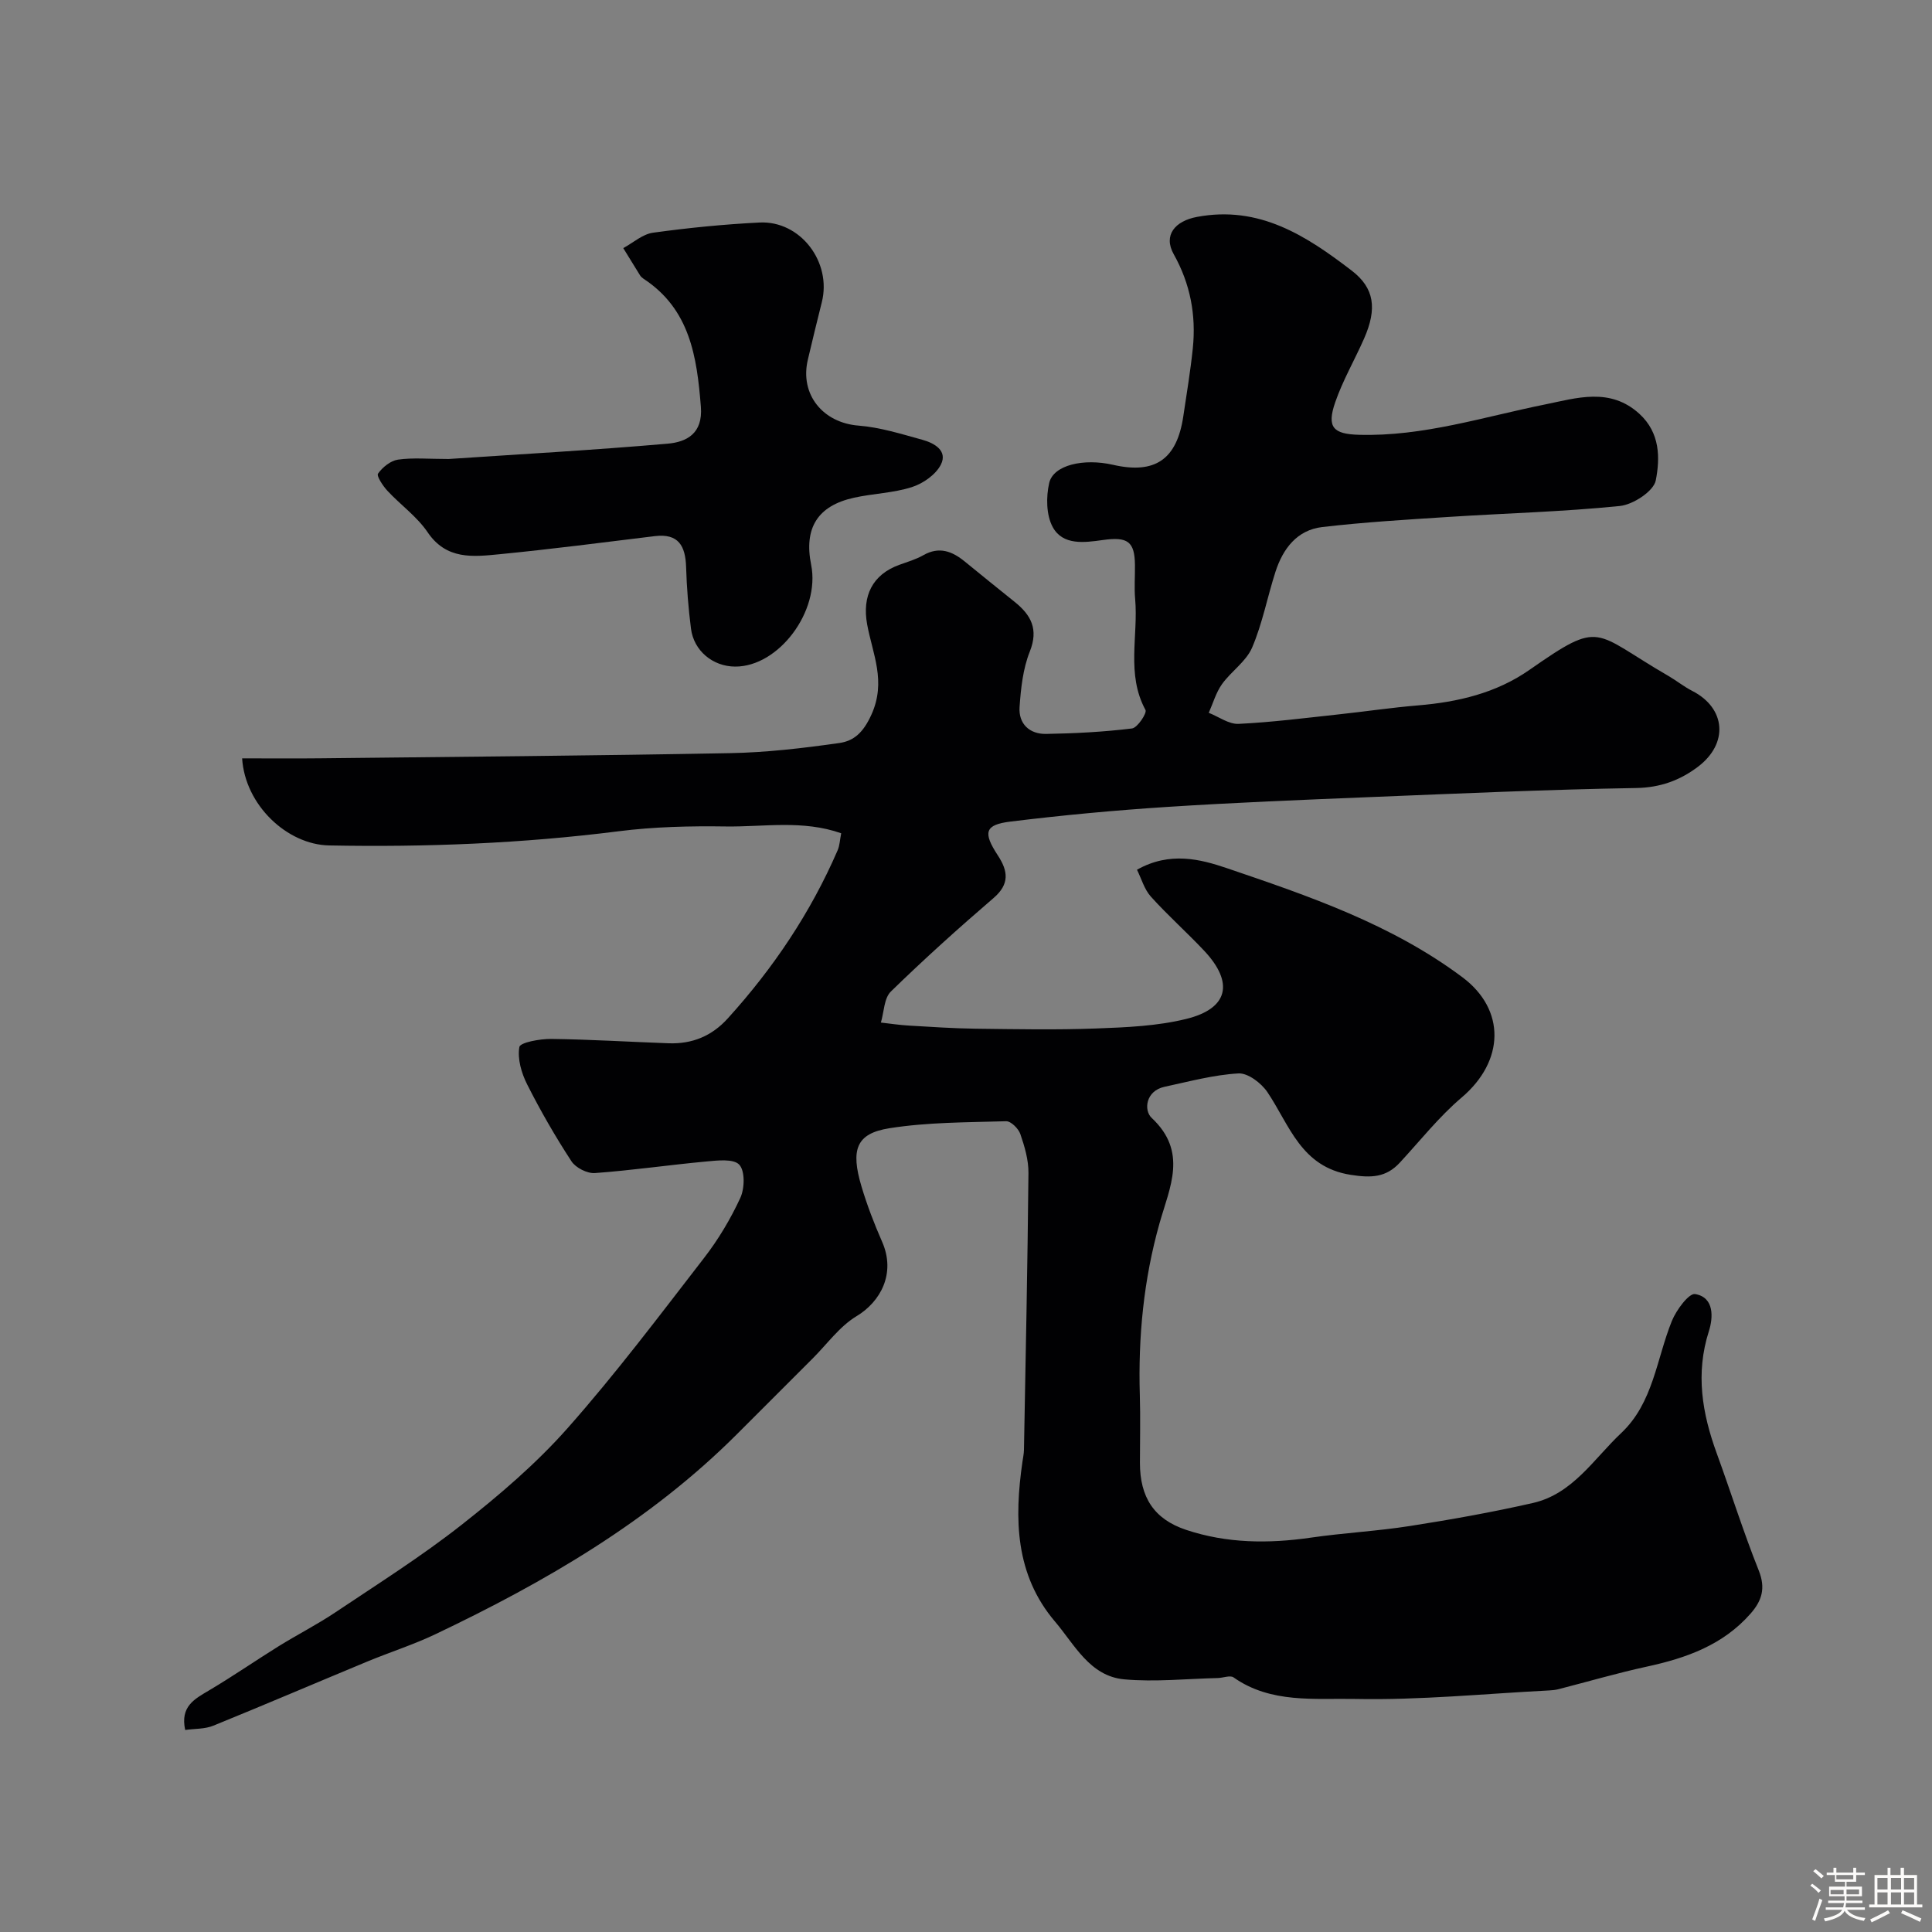
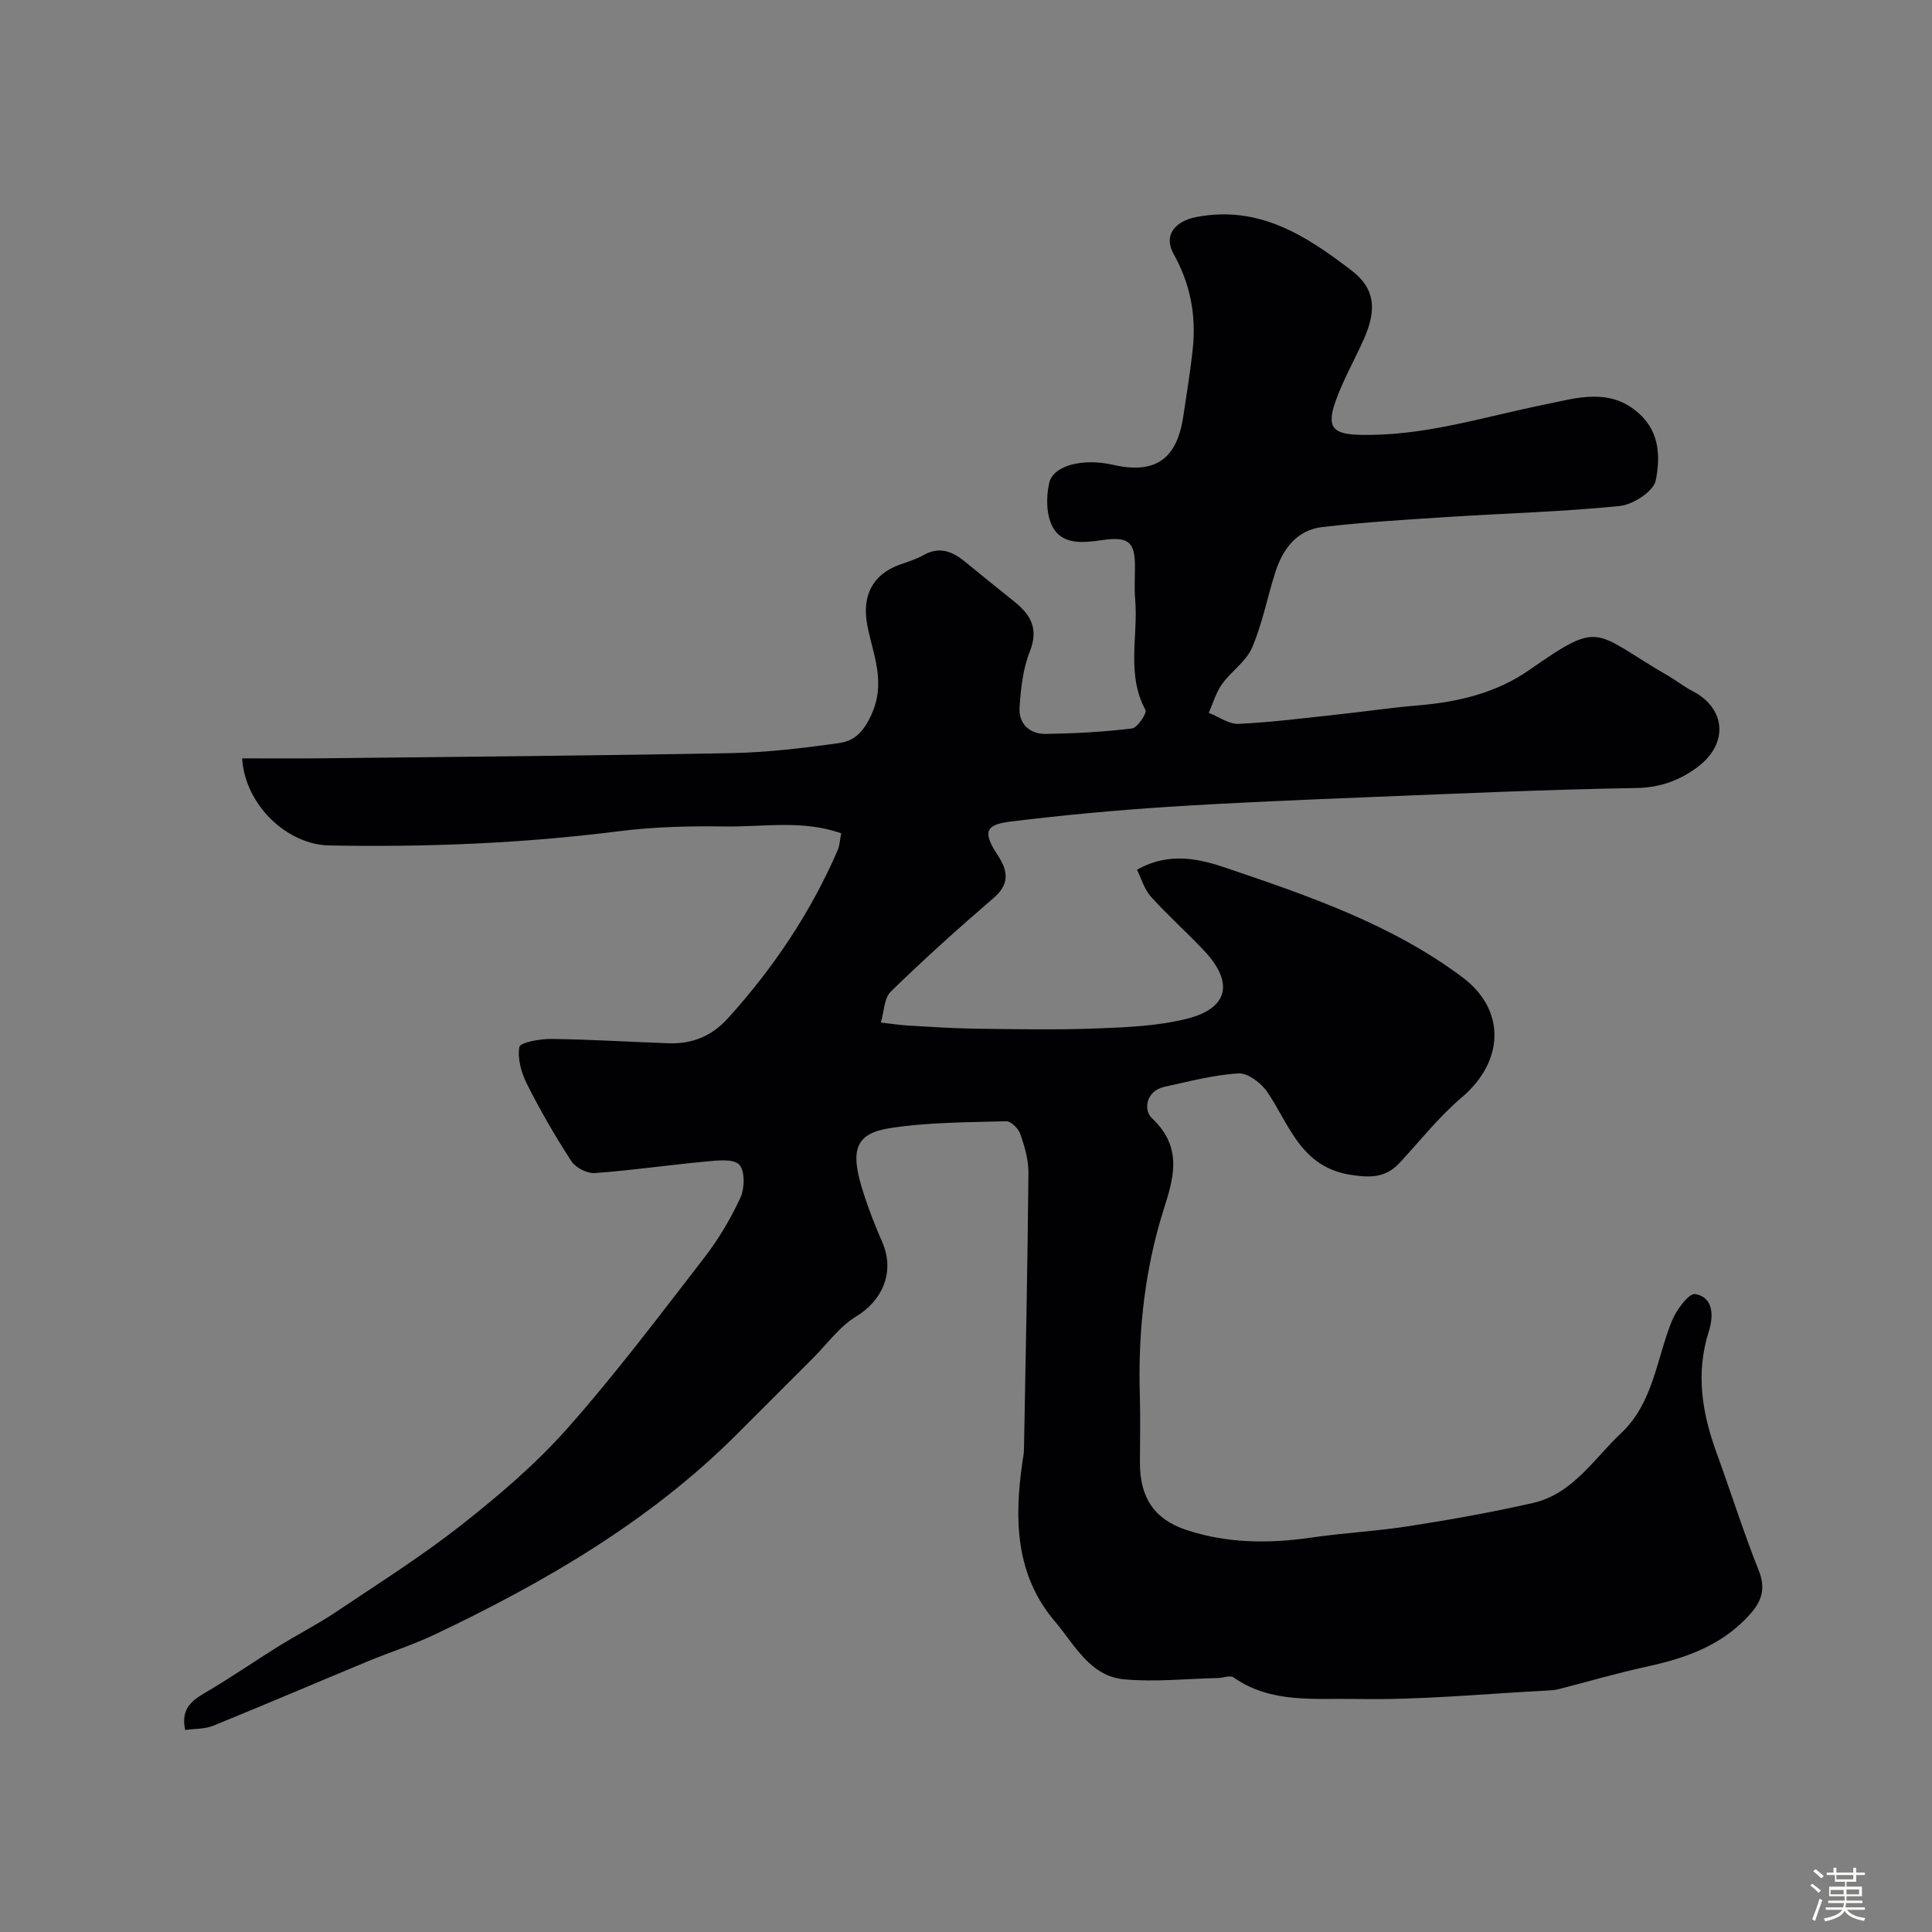
<svg xmlns="http://www.w3.org/2000/svg" enable-background="new 0 0 400 400" viewBox="0 0 400 400">
  <rect x="0" y="0" width="400" height="400" fill="#808080" stroke="none" />
  <path d="m374.8 390.4.4-.4c.7.5 1.3 1 1.8 1.4l-.5.5c-.5-.6-1.1-1.1-1.7-1.5zm1 7.3-.6-.3c.5-1.4 1.1-2.8 1.5-4.3.2.1.4.2.6.3-.5 1.3-1 2.8-1.5 4.3zm-.4-10.3.5-.4c.4.3 1 .8 1.7 1.4l-.5.5c-.5-.5-1.1-1-1.7-1.5zm2.5.3h1.7v-1h.6v1h3.5v-1h.6v1h1.8v.5h-1.8v1.4h-2v1h3.2v2h-3.2v.9h3.3v.5h-3.4c0 .3-.1.6-.1.9h4v.5h-3.7c.7.9 1.9 1.5 3.8 1.7-.1.2-.2.4-.3.6-2.1-.4-3.5-1.1-4-2.1-.4 1-1.8 1.7-4 2.2-.1-.2-.2-.4-.3-.6 2.1-.4 3.4-1 3.8-1.8h-3.4v-.5h3.6c.1-.3.1-.6.2-.9h-3.3v-.5h3.4c0-.3 0-.6 0-.9h-3.2v-2h3.3v-1h-2.1v-1.4h-1.7v-.5zm1.1 3.5v1h2.7c0-.3 0-.4 0-.4 0-.1 0-.2 0-.2 0-.1 0-.2 0-.3h-2.7zm1.2-3v.9h3.5v-.9zm4.7 3h-2.6v.6.4h2.6z" fill="#fcfbfa" />
-   <path d="m393.6 386.7h.6v1.5h2.7v6.1h1.1v.6h-11v-.6h1.1v-6.1h2.7v-1.5h.6v1.5h2.1v-1.5zm-2.7 8.8.4.6c-1.2.6-2.5 1.3-3.8 1.9-.1-.2-.2-.4-.3-.6 1.2-.6 2.5-1.2 3.7-1.9zm-2.2-6.7v2.4h2.1v-2.4zm0 3v2.5h2.1v-2.5zm2.8-3v2.4h2.1v-2.4zm0 3v2.5h2.1v-2.5zm6 6.1c-1.4-.7-2.7-1.3-3.9-1.8l.3-.6c1.5.6 2.7 1.2 3.9 1.7zm-1.2-9.1h-2.1v2.4h2.1zm-2.1 3v2.5h2.1v-2.5z" fill="#fcfbfa" />
  <g fill="#010103">
-     <path d="m38.34 358.17c-1.06-4.9 1.95-6.41 4.96-8.2 4.88-2.89 9.56-6.13 14.38-9.13 3.87-2.4 7.96-4.48 11.74-7.01 8.81-5.9 17.81-11.58 26.13-18.12 7.77-6.11 15.42-12.64 21.95-20.01 9.98-11.27 19.06-23.35 28.28-35.27 2.95-3.81 5.48-8.06 7.5-12.43.9-1.96.99-5.58-.23-6.87-1.19-1.27-4.54-.87-6.89-.65-7.67.71-15.3 1.83-22.98 2.39-1.59.12-3.98-1.09-4.86-2.43-3.35-5.13-6.42-10.46-9.18-15.93-1.18-2.33-2.04-5.31-1.61-7.74.17-.95 4.29-1.7 6.6-1.67 8.1.1 16.2.61 24.31.9 4.86.17 8.93-1.48 12.26-5.17 9.42-10.4 17.14-21.89 22.72-34.78.44-1.01.47-2.2.74-3.53-7.98-2.81-15.99-1.3-23.84-1.41-7.43-.11-14.93.06-22.29 1-19.9 2.52-39.84 3.31-59.87 2.93-8.73-.16-17.43-8.38-18.03-18.03 5.43 0 10.84.05 16.24-.01 28.27-.31 56.54-.54 84.8-1.07 7.54-.14 15.1-1.03 22.57-2.09 3.04-.43 4.97-2.14 6.66-5.84 3.16-6.93.24-12.64-.87-18.75-1.06-5.83 1.07-10.29 6.67-12.31 1.68-.61 3.44-1.12 4.98-2 3.28-1.86 5.96-.81 8.57 1.32 3.42 2.8 6.87 5.58 10.32 8.35 3.39 2.72 4.99 5.64 3.14 10.29-1.42 3.55-1.85 7.61-2.12 11.48-.24 3.47 2.05 5.63 5.5 5.57 5.94-.1 11.89-.41 17.78-1.13 1.13-.14 3.14-3.19 2.79-3.83-4.03-7.42-1.46-15.35-2.14-22.99-.21-2.32-.01-4.66-.04-7-.05-4.91-1.51-5.92-6.68-5.19-3.78.53-8.25 1.15-10.34-2.68-1.36-2.49-1.4-6.25-.73-9.15.86-3.7 7.11-5.14 13.19-3.75 8.72 2 13.24-1.1 14.57-10.04.7-4.69 1.48-9.37 1.97-14.08.7-6.87-.51-13.34-3.96-19.49-2.2-3.94.28-6.86 4.81-7.71 12.92-2.43 22.65 3.91 32.06 11.13 4.68 3.59 5.28 7.84 2.56 14.03-1.95 4.44-4.43 8.69-6 13.25-1.77 5.15-.41 6.55 4.92 6.7 13.29.38 25.81-3.72 38.62-6.3 6.36-1.28 13.36-3.61 19.45 1.96 4.31 3.94 4.29 9.16 3.39 13.78-.44 2.24-4.69 5.02-7.44 5.3-11.8 1.2-23.69 1.5-35.54 2.27-8.7.56-17.42 1.08-26.07 2.09-5.22.61-8.14 4.48-9.68 9.24-1.69 5.23-2.7 10.72-4.85 15.73-1.24 2.88-4.34 4.91-6.24 7.57-1.24 1.74-1.84 3.93-2.73 5.92 2.06.81 4.15 2.38 6.17 2.29 6.88-.33 13.73-1.21 20.59-1.95 5.54-.59 11.06-1.42 16.61-1.88 8.25-.69 16.14-2.55 23-7.33 15.13-10.56 13.02-7.89 28.79 1.23 1.69.98 3.22 2.23 4.95 3.11 6.94 3.55 7.58 10.89 1.12 15.74-3.7 2.78-7.75 4.27-12.72 4.36-18.38.31-36.74 1.14-55.11 1.88-14.04.57-28.08 1.13-42.1 2.04-10.81.7-21.61 1.71-32.36 3.03-5.32.65-5.73 2.24-2.61 7 2.13 3.25 2.48 5.94-.9 8.84-7.26 6.24-14.39 12.66-21.24 19.34-1.43 1.39-1.42 4.25-2.07 6.43 1.95.22 3.9.52 5.85.63 4.58.27 9.16.58 13.74.64 8.37.1 16.74.27 25.1-.05 6.2-.23 12.54-.5 18.52-1.97 8.74-2.14 9.94-7.49 3.73-14.11-3.59-3.82-7.54-7.32-11.05-11.22-1.36-1.51-1.95-3.72-2.87-5.56 6.79-3.83 13.14-2.18 18.57-.34 17.02 5.78 34.13 11.62 48.81 22.6 8.99 6.72 8.74 17.34-.15 24.89-4.7 3.99-8.59 8.93-12.8 13.48-2.87 3.11-5.94 3.2-10.17 2.54-10.31-1.61-12.64-10.26-17.26-17.13-1.26-1.87-4.03-3.98-5.99-3.87-5.14.29-10.23 1.68-15.31 2.77-3.92.84-4.33 4.88-2.66 6.44 7.52 7.03 3.74 14.34 1.63 21.81-3.29 11.64-4.44 23.55-4.08 35.63.14 4.66.02 9.33.02 14 .01 7.08 2.89 11.63 9.56 13.85 8.42 2.81 17.08 2.88 25.84 1.61 6.81-.99 13.72-1.34 20.52-2.41 8.52-1.33 17.03-2.85 25.43-4.76 8.27-1.88 12.62-9.15 18.3-14.49 6.63-6.24 7.29-15.29 10.47-23.17.91-2.27 3.54-5.82 4.83-5.6 4.05.69 3.71 4.98 2.85 7.67-2.81 8.78-1.4 17.03 1.63 25.33 2.94 8.06 5.51 16.27 8.69 24.23 1.47 3.68.65 6.27-1.71 8.95-5.7 6.48-13.25 9.17-21.39 10.94-6.17 1.34-12.25 3.12-18.37 4.69-.64.16-1.31.23-1.97.26-13.35.68-26.71 2.03-40.04 1.76-8.44-.17-17.52.99-25.25-4.46-.71-.5-2.18.11-3.3.13-6.45.15-12.96.85-19.34.27-7.13-.65-10.27-7.19-14.34-11.97-8.26-9.72-8.44-21.26-6.73-33.1.12-.81.29-1.63.31-2.44.35-19.1.75-38.2.93-57.31.03-2.7-.79-5.49-1.68-8.08-.39-1.13-1.95-2.68-2.94-2.65-8.08.24-16.24.19-24.18 1.45-6.85 1.09-8.06 4.38-5.76 12.08 1.16 3.89 2.63 7.7 4.26 11.42 2.89 6.56-.33 12.43-5.29 15.41-3.52 2.12-6.11 5.79-9.11 8.78-5.24 5.23-10.46 10.47-15.7 15.7-18.02 17.99-39.66 30.55-62.41 41.38-4.54 2.16-9.38 3.7-14.04 5.63-10.65 4.42-21.25 8.96-31.93 13.3-1.74.71-3.79.6-5.81.88z" />
-     <path d="m92.89 95.03c14.43-.97 29.9-1.83 45.32-3.17 3.94-.34 7.33-2.09 6.9-7.62-.82-10.37-2.25-20.23-11.89-26.54-.27-.18-.54-.43-.71-.7-1.17-1.87-2.31-3.75-3.47-5.63 2.04-1.11 4-2.89 6.15-3.19 7.31-1.01 14.68-1.74 22.06-2.11 8.48-.42 15.01 8.22 12.89 16.53-1 3.94-1.94 7.9-2.88 11.85-1.72 7.22 3.12 13.1 10.51 13.67 4.46.35 8.86 1.74 13.22 2.94 2.44.67 5.26 2.25 3.81 5.13-1.05 2.08-3.69 3.92-6.01 4.66-3.84 1.23-8.02 1.32-11.99 2.2-7.53 1.66-10.39 6.28-8.86 13.89 1.92 9.58-6.71 21.12-15.75 21.07-4.6-.03-8.54-3.25-9.13-7.86-.54-4.23-.88-8.5-1.01-12.76-.14-4.35-1.56-6.99-6.48-6.39-10.72 1.31-21.44 2.7-32.18 3.75-5.44.53-10.96 1.2-14.86-4.56-2.2-3.25-5.61-5.66-8.33-8.59-.93-1.01-2.28-3.05-1.93-3.55.93-1.32 2.6-2.67 4.14-2.89 3.08-.44 6.28-.13 10.48-.13z" />
+     <path d="m38.34 358.17c-1.06-4.9 1.95-6.41 4.96-8.2 4.88-2.89 9.56-6.13 14.38-9.13 3.87-2.4 7.96-4.48 11.74-7.01 8.81-5.9 17.81-11.58 26.13-18.12 7.77-6.11 15.42-12.64 21.95-20.01 9.98-11.27 19.06-23.35 28.28-35.27 2.95-3.81 5.48-8.06 7.5-12.43.9-1.96.99-5.58-.23-6.87-1.19-1.27-4.54-.87-6.89-.65-7.67.71-15.3 1.83-22.98 2.39-1.59.12-3.98-1.09-4.86-2.43-3.35-5.13-6.42-10.46-9.18-15.93-1.18-2.33-2.04-5.31-1.61-7.74.17-.95 4.29-1.7 6.6-1.67 8.1.1 16.2.61 24.31.9 4.86.17 8.93-1.48 12.26-5.17 9.42-10.4 17.14-21.89 22.72-34.78.44-1.01.47-2.2.74-3.53-7.98-2.81-15.99-1.3-23.84-1.41-7.43-.11-14.93.06-22.29 1-19.9 2.52-39.84 3.31-59.87 2.93-8.73-.16-17.43-8.38-18.03-18.03 5.43 0 10.84.05 16.24-.01 28.27-.31 56.54-.54 84.8-1.07 7.54-.14 15.1-1.03 22.57-2.09 3.04-.43 4.97-2.14 6.66-5.84 3.16-6.93.24-12.64-.87-18.75-1.06-5.83 1.07-10.29 6.67-12.31 1.68-.61 3.44-1.12 4.98-2 3.28-1.86 5.96-.81 8.57 1.32 3.42 2.8 6.87 5.58 10.32 8.35 3.39 2.72 4.99 5.64 3.14 10.29-1.42 3.55-1.85 7.61-2.12 11.48-.24 3.47 2.05 5.63 5.5 5.57 5.94-.1 11.89-.41 17.78-1.13 1.13-.14 3.14-3.19 2.79-3.83-4.03-7.42-1.46-15.35-2.14-22.99-.21-2.32-.01-4.66-.04-7-.05-4.91-1.51-5.92-6.68-5.19-3.78.53-8.25 1.15-10.34-2.68-1.36-2.49-1.4-6.25-.73-9.15.86-3.7 7.11-5.14 13.19-3.75 8.72 2 13.24-1.1 14.57-10.04.7-4.69 1.48-9.37 1.97-14.08.7-6.87-.51-13.34-3.96-19.49-2.2-3.94.28-6.86 4.81-7.71 12.92-2.43 22.65 3.91 32.06 11.13 4.68 3.59 5.28 7.84 2.56 14.03-1.95 4.44-4.43 8.69-6 13.25-1.77 5.15-.41 6.55 4.92 6.7 13.29.38 25.81-3.72 38.62-6.3 6.36-1.28 13.36-3.61 19.45 1.96 4.31 3.94 4.29 9.16 3.39 13.78-.44 2.24-4.69 5.02-7.44 5.3-11.8 1.2-23.69 1.5-35.54 2.27-8.7.56-17.42 1.08-26.07 2.09-5.22.61-8.14 4.48-9.68 9.24-1.69 5.23-2.7 10.72-4.85 15.73-1.24 2.88-4.34 4.91-6.24 7.57-1.24 1.74-1.84 3.93-2.73 5.92 2.06.81 4.15 2.38 6.17 2.29 6.88-.33 13.73-1.21 20.59-1.95 5.54-.59 11.06-1.42 16.61-1.88 8.25-.69 16.14-2.55 23-7.33 15.13-10.56 13.02-7.89 28.79 1.23 1.69.98 3.22 2.23 4.95 3.11 6.94 3.55 7.58 10.89 1.12 15.74-3.7 2.78-7.75 4.27-12.72 4.36-18.38.31-36.74 1.14-55.11 1.88-14.04.57-28.08 1.13-42.1 2.04-10.81.7-21.61 1.71-32.36 3.03-5.32.65-5.73 2.24-2.61 7 2.13 3.25 2.48 5.94-.9 8.84-7.26 6.24-14.39 12.66-21.24 19.34-1.43 1.39-1.42 4.25-2.07 6.43 1.95.22 3.9.52 5.85.63 4.58.27 9.16.58 13.74.64 8.37.1 16.74.27 25.1-.05 6.2-.23 12.54-.5 18.52-1.97 8.74-2.14 9.94-7.49 3.73-14.11-3.59-3.82-7.54-7.32-11.05-11.22-1.36-1.51-1.95-3.72-2.87-5.56 6.79-3.83 13.14-2.18 18.57-.34 17.02 5.78 34.13 11.62 48.81 22.6 8.99 6.72 8.74 17.34-.15 24.89-4.7 3.99-8.59 8.93-12.8 13.48-2.87 3.11-5.94 3.2-10.17 2.54-10.31-1.61-12.64-10.26-17.26-17.13-1.26-1.87-4.03-3.98-5.99-3.87-5.14.29-10.23 1.68-15.31 2.77-3.92.84-4.33 4.88-2.66 6.44 7.52 7.03 3.74 14.34 1.63 21.81-3.29 11.64-4.44 23.55-4.08 35.63.14 4.66.02 9.33.02 14 .01 7.08 2.89 11.63 9.56 13.85 8.42 2.81 17.08 2.88 25.84 1.61 6.81-.99 13.72-1.34 20.52-2.41 8.52-1.33 17.03-2.85 25.43-4.76 8.27-1.88 12.62-9.15 18.3-14.49 6.63-6.24 7.29-15.29 10.47-23.17.91-2.27 3.54-5.82 4.83-5.6 4.05.69 3.71 4.98 2.85 7.67-2.81 8.78-1.4 17.03 1.63 25.33 2.94 8.06 5.51 16.27 8.69 24.23 1.47 3.68.65 6.27-1.71 8.95-5.7 6.48-13.25 9.17-21.39 10.94-6.17 1.34-12.25 3.12-18.37 4.69-.64.16-1.31.23-1.97.26-13.35.68-26.71 2.03-40.04 1.76-8.44-.17-17.52.99-25.25-4.46-.71-.5-2.18.11-3.3.13-6.45.15-12.96.85-19.34.27-7.13-.65-10.27-7.19-14.34-11.97-8.26-9.72-8.44-21.26-6.73-33.1.12-.81.29-1.63.31-2.44.35-19.1.75-38.2.93-57.31.03-2.7-.79-5.49-1.68-8.08-.39-1.13-1.95-2.68-2.94-2.65-8.08.24-16.24.19-24.18 1.45-6.85 1.09-8.06 4.38-5.76 12.08 1.16 3.89 2.63 7.7 4.26 11.42 2.89 6.56-.33 12.43-5.29 15.41-3.52 2.12-6.11 5.79-9.11 8.78-5.24 5.23-10.46 10.47-15.7 15.7-18.02 17.99-39.66 30.55-62.41 41.38-4.54 2.16-9.38 3.7-14.04 5.63-10.65 4.42-21.25 8.96-31.93 13.3-1.74.71-3.79.6-5.81.88" />
  </g>
</svg>